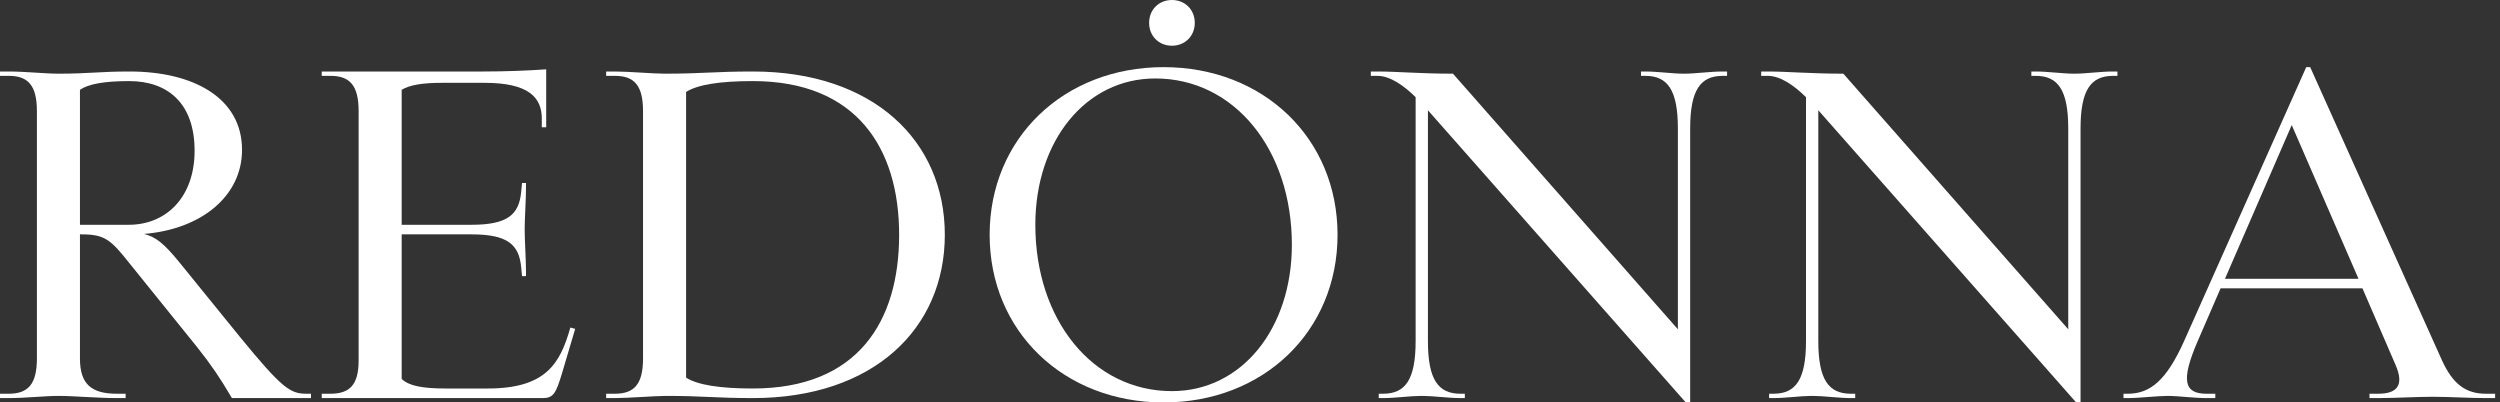
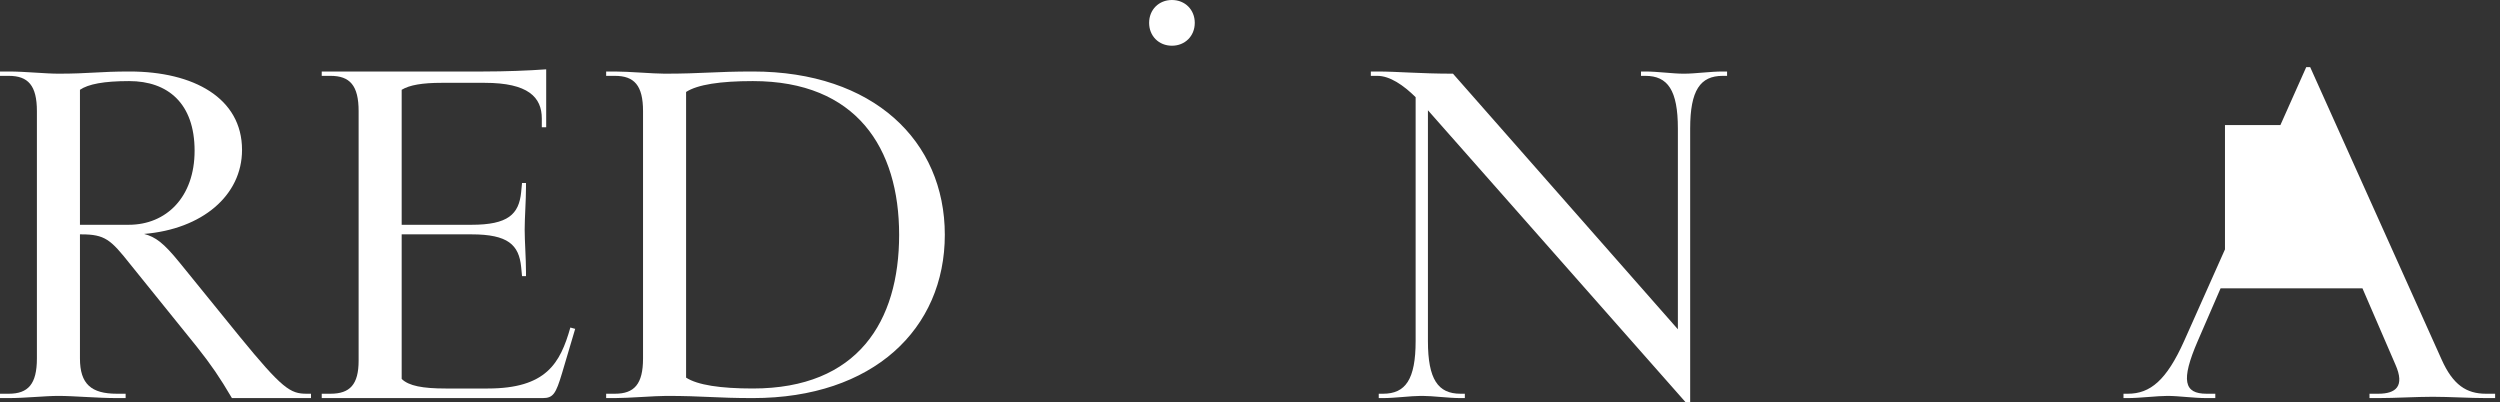
<svg xmlns="http://www.w3.org/2000/svg" width="205" height="33" viewBox="0 0 205 33" fill="none">
  <rect x="0" y="0" width="205" height="33" fill="#333333" stroke="none" />
  <path d="M4.791 32.464C6.051 32.464 7.996 32.643 9.581 32.643H10.302V32.286H9.581C7.492 32.286 6.556 31.5 6.556 29.394V19.217H6.664C8.609 19.217 9.077 19.646 10.662 21.645L16.137 28.43C17.326 29.929 18.01 30.929 19.018 32.643H25.502V32.286H25.142C23.809 32.286 23.161 31.893 19.631 27.573L14.732 21.538C13.399 19.896 12.751 19.432 11.815 19.182C16.569 18.789 19.847 16.04 19.847 12.29C19.847 8.041 15.885 5.863 10.626 5.863C8.141 5.863 7.312 6.042 4.791 6.042C3.71 6.042 2.053 5.863 0.72 5.863H0V6.22H0.72C2.305 6.22 3.026 7.006 3.026 9.113V29.394C3.026 31.5 2.305 32.286 0.72 32.286H0V32.643H0.72C2.053 32.643 3.71 32.464 4.791 32.464ZM10.59 6.649C13.76 6.649 15.957 8.47 15.957 12.362C15.957 16.147 13.652 18.432 10.554 18.432H6.556V7.363C7.24 6.899 8.501 6.649 10.59 6.649Z" fill="white" />
  <path d="M46.085 30.608L47.165 26.966L46.769 26.858C45.941 29.786 44.788 31.857 39.997 31.857H36.539C34.666 31.857 33.514 31.643 32.937 31.072V19.217H38.665C41.654 19.217 42.555 20.074 42.735 21.895L42.807 22.645H43.131V22.288C43.131 21.181 43.023 19.789 43.023 18.825C43.023 17.86 43.131 16.468 43.131 15.361V15.004H42.807L42.735 15.754C42.555 17.575 41.654 18.432 38.665 18.432H32.937V7.363C33.586 6.97 34.63 6.792 36.215 6.792H39.745C43.311 6.792 44.428 7.97 44.428 9.719V10.434H44.788V5.685C43.311 5.792 41.402 5.863 39.637 5.863H26.382V6.22H27.102C28.687 6.22 29.407 7.006 29.407 9.112V29.572C29.407 31.536 28.687 32.286 27.102 32.286H26.382V32.643H44.5C45.364 32.643 45.58 32.286 46.085 30.608Z" fill="white" />
  <path d="M54.638 32.464C57.7 32.464 58.709 32.643 61.734 32.643C71.604 32.643 77.475 26.966 77.475 19.253C77.475 11.541 71.604 5.863 61.734 5.863C58.636 5.863 57.592 6.042 54.494 6.042C53.594 6.042 51.505 5.863 50.424 5.863H49.704V6.22H50.424C52.009 6.22 52.729 7.006 52.729 9.113V29.394C52.729 31.5 52.009 32.286 50.424 32.286H49.704V32.643H50.424C51.541 32.643 53.702 32.464 54.638 32.464ZM61.734 6.649C70.235 6.649 73.729 12.148 73.729 19.253C73.729 26.359 70.343 31.857 61.734 31.857C59.069 31.857 57.196 31.572 56.259 30.965V7.541C57.196 6.934 59.069 6.649 61.734 6.649Z" fill="white" />
-   <path d="M95.415 33C103.592 33 109.679 27.18 109.679 19.253C109.679 11.326 103.592 5.506 95.415 5.506C87.239 5.506 81.151 11.326 81.151 19.253C81.151 27.18 87.239 33 95.415 33ZM96.1 32.072C89.616 32.072 84.897 26.252 84.897 18.432C84.897 11.576 89.004 6.434 94.731 6.434C101.215 6.434 105.933 12.255 105.933 20.074C105.933 26.93 101.827 32.072 96.1 32.072Z" fill="white" />
  <path d="M116.514 32.464H116.658C117.486 32.464 118.783 32.643 119.756 32.643H120.117V32.286H119.756C117.919 32.286 117.09 31.108 117.09 27.965V9.041L138.235 33H138.594V10.541C138.594 7.399 139.423 6.22 141.26 6.22H141.62V5.863H141.26C140.252 5.863 138.99 6.042 138.127 6.042H138.018C137.19 6.042 135.893 5.863 134.92 5.863H134.561V6.22H134.92C136.757 6.22 137.586 7.399 137.586 10.541V27.001L119.144 6.042C116.443 6.042 114.569 5.863 112.948 5.863H112.408V6.22H112.948C113.957 6.22 115.073 6.97 116.082 7.97V27.965C116.082 31.108 115.253 32.286 113.416 32.286H113.057V32.643H113.416C114.389 32.643 115.686 32.464 116.514 32.464Z" fill="white" />
-   <path d="M148.524 32.464H148.668C149.497 32.464 150.794 32.643 151.766 32.643H152.127V32.286H151.766C149.929 32.286 149.101 31.108 149.101 27.965V9.041L170.245 33H170.605V10.541C170.605 7.399 171.433 6.22 173.27 6.22H173.631V5.863H173.27C172.261 5.863 171.001 6.042 170.137 6.042H170.028C169.2 6.042 167.903 5.863 166.931 5.863H166.571V6.22H166.931C168.768 6.22 169.596 7.399 169.596 10.541V27.001L151.154 6.042C148.453 6.042 146.579 5.863 144.958 5.863H144.418V6.22H144.958C145.967 6.22 147.083 6.97 148.092 7.97V27.965C148.092 31.108 147.264 32.286 145.427 32.286H145.067V32.643H145.427C146.399 32.643 147.696 32.464 148.524 32.464Z" fill="white" />
-   <path d="M174.487 32.286H174.126V32.643H174.487C175.46 32.643 176.901 32.464 177.729 32.464C178.665 32.464 179.854 32.643 180.934 32.643H181.655V32.286H180.934C179.097 32.286 178.809 31.215 180.214 27.965L182.087 23.645H193.722L196.423 29.894C197.215 31.679 196.46 32.286 195.019 32.286H194.298V32.643H195.019C196.387 32.643 198.153 32.536 199.485 32.536C200.818 32.536 202.511 32.643 203.879 32.643H204.6V32.286H203.843C202.259 32.286 201.141 31.572 200.205 29.465L189.435 5.506H189.111L179.097 27.965C177.656 31.179 176.324 32.286 174.487 32.286ZM182.448 22.859L187.923 10.255L193.397 22.859H182.448Z" fill="white" />
+   <path d="M174.487 32.286H174.126V32.643H174.487C175.46 32.643 176.901 32.464 177.729 32.464C178.665 32.464 179.854 32.643 180.934 32.643H181.655V32.286H180.934C179.097 32.286 178.809 31.215 180.214 27.965L182.087 23.645H193.722L196.423 29.894C197.215 31.679 196.46 32.286 195.019 32.286H194.298V32.643H195.019C196.387 32.643 198.153 32.536 199.485 32.536C200.818 32.536 202.511 32.643 203.879 32.643H204.6V32.286H203.843C202.259 32.286 201.141 31.572 200.205 29.465L189.435 5.506H189.111L179.097 27.965C177.656 31.179 176.324 32.286 174.487 32.286ZM182.448 22.859L187.923 10.255H182.448Z" fill="white" />
  <path d="M96.099 3.749C97.172 3.749 97.971 2.956 97.971 1.875C97.971 0.794 97.172 0 96.099 0C95.027 0 94.228 0.794 94.228 1.875C94.228 2.956 95.027 3.749 96.099 3.749Z" fill="white" />
</svg>